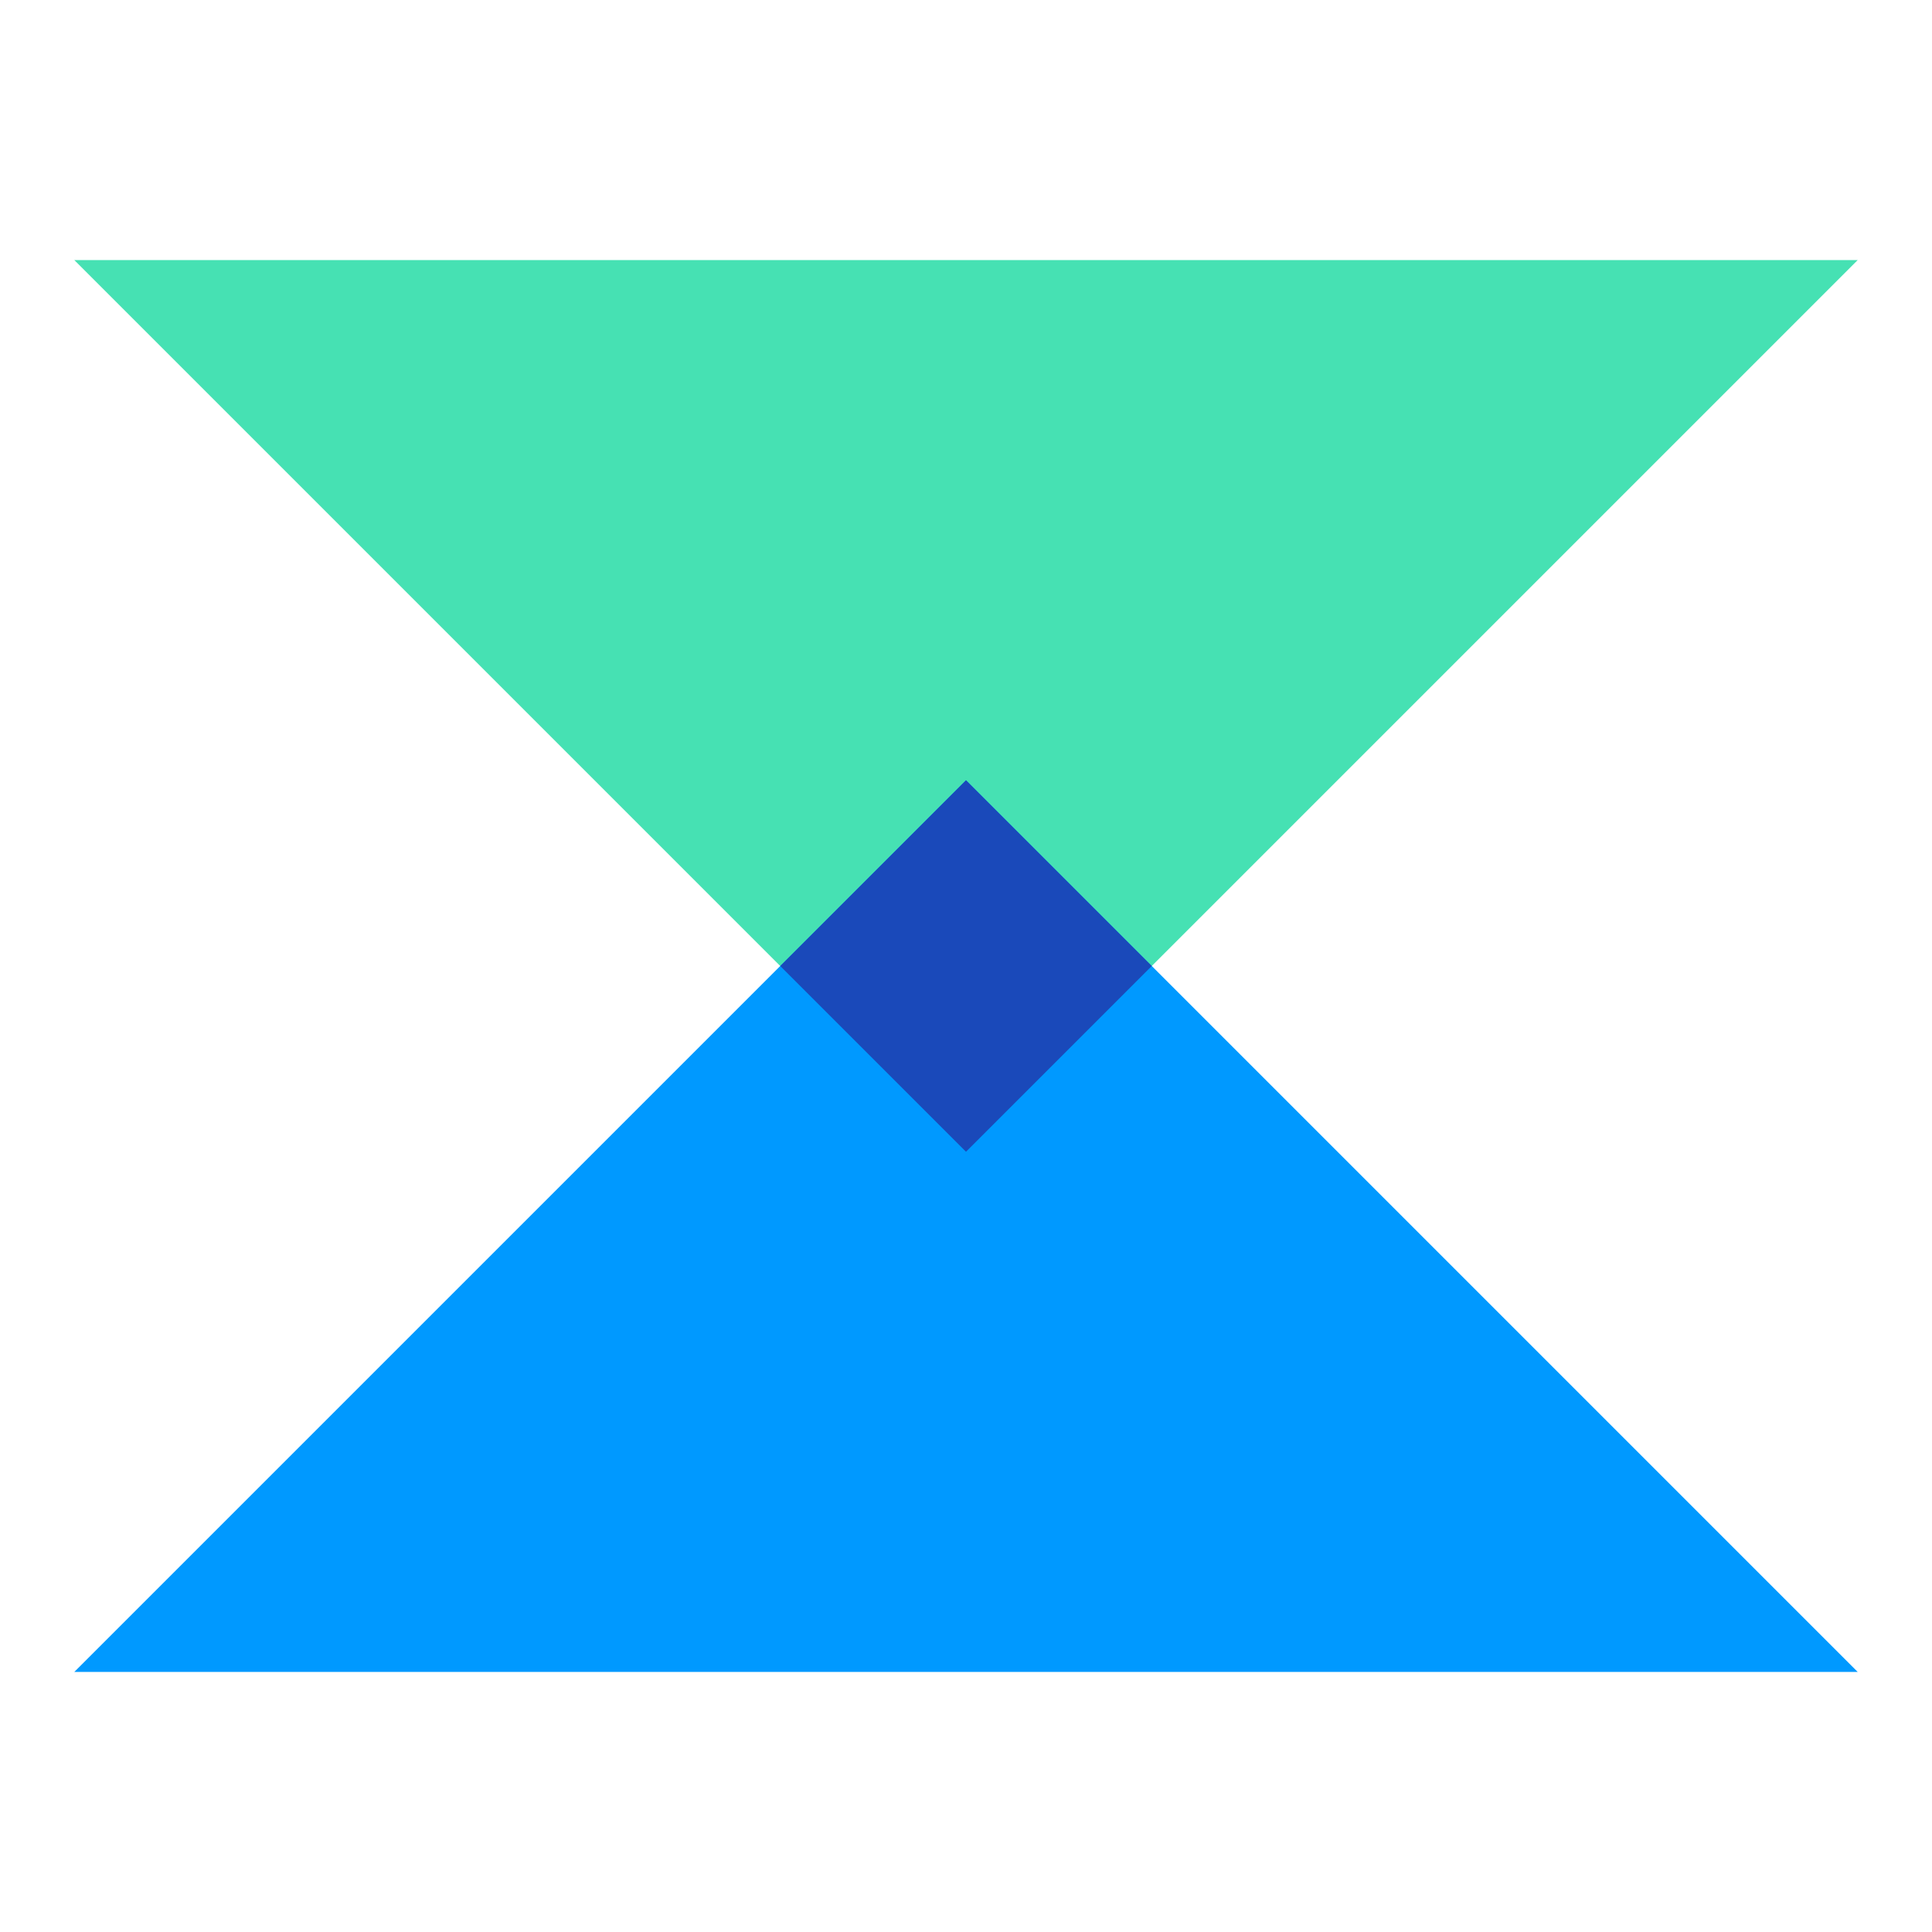
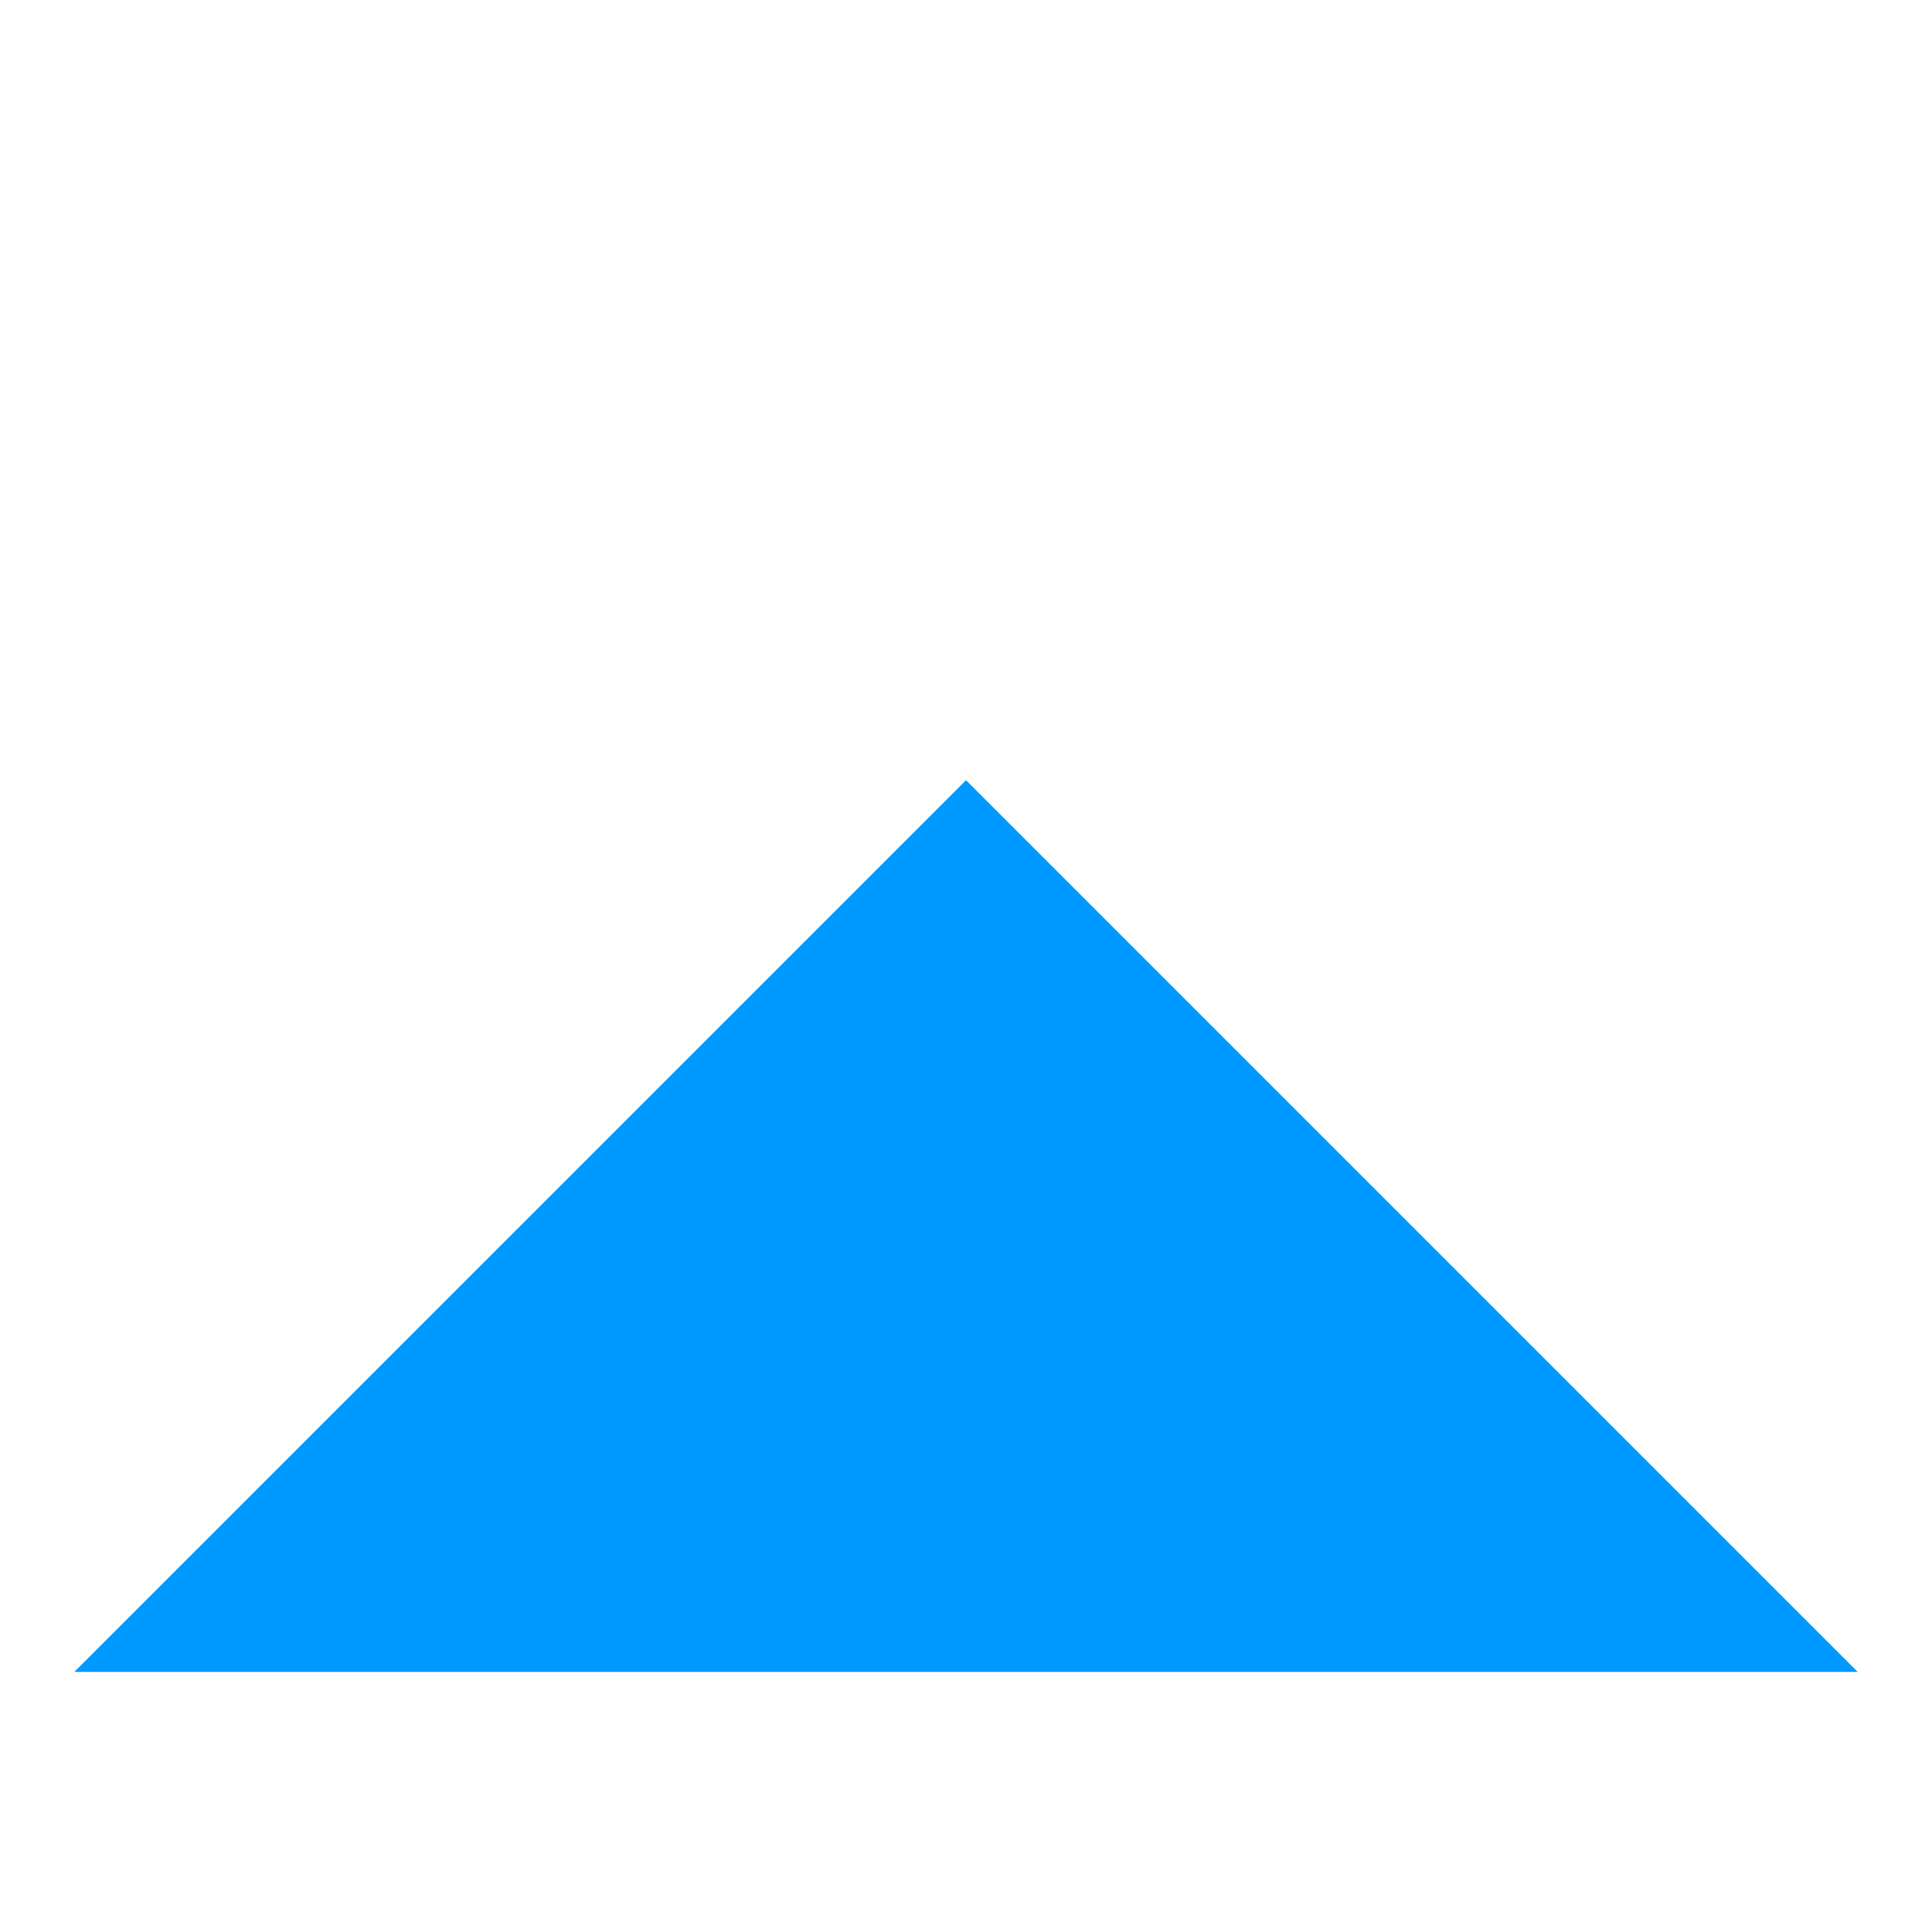
<svg xmlns="http://www.w3.org/2000/svg" width="52" height="52" viewBox="0 0 52 52" fill="none">
-   <path d="M26 31L2 7H50L26 31Z" fill="#46E1B3" />
  <path d="M26 21L50 45L2 45L26 21Z" fill="#0099FF" />
-   <path fill-rule="evenodd" clip-rule="evenodd" d="M21 26L26 31L31 26L26 21L21 26Z" fill="#1A49BA" />
</svg>